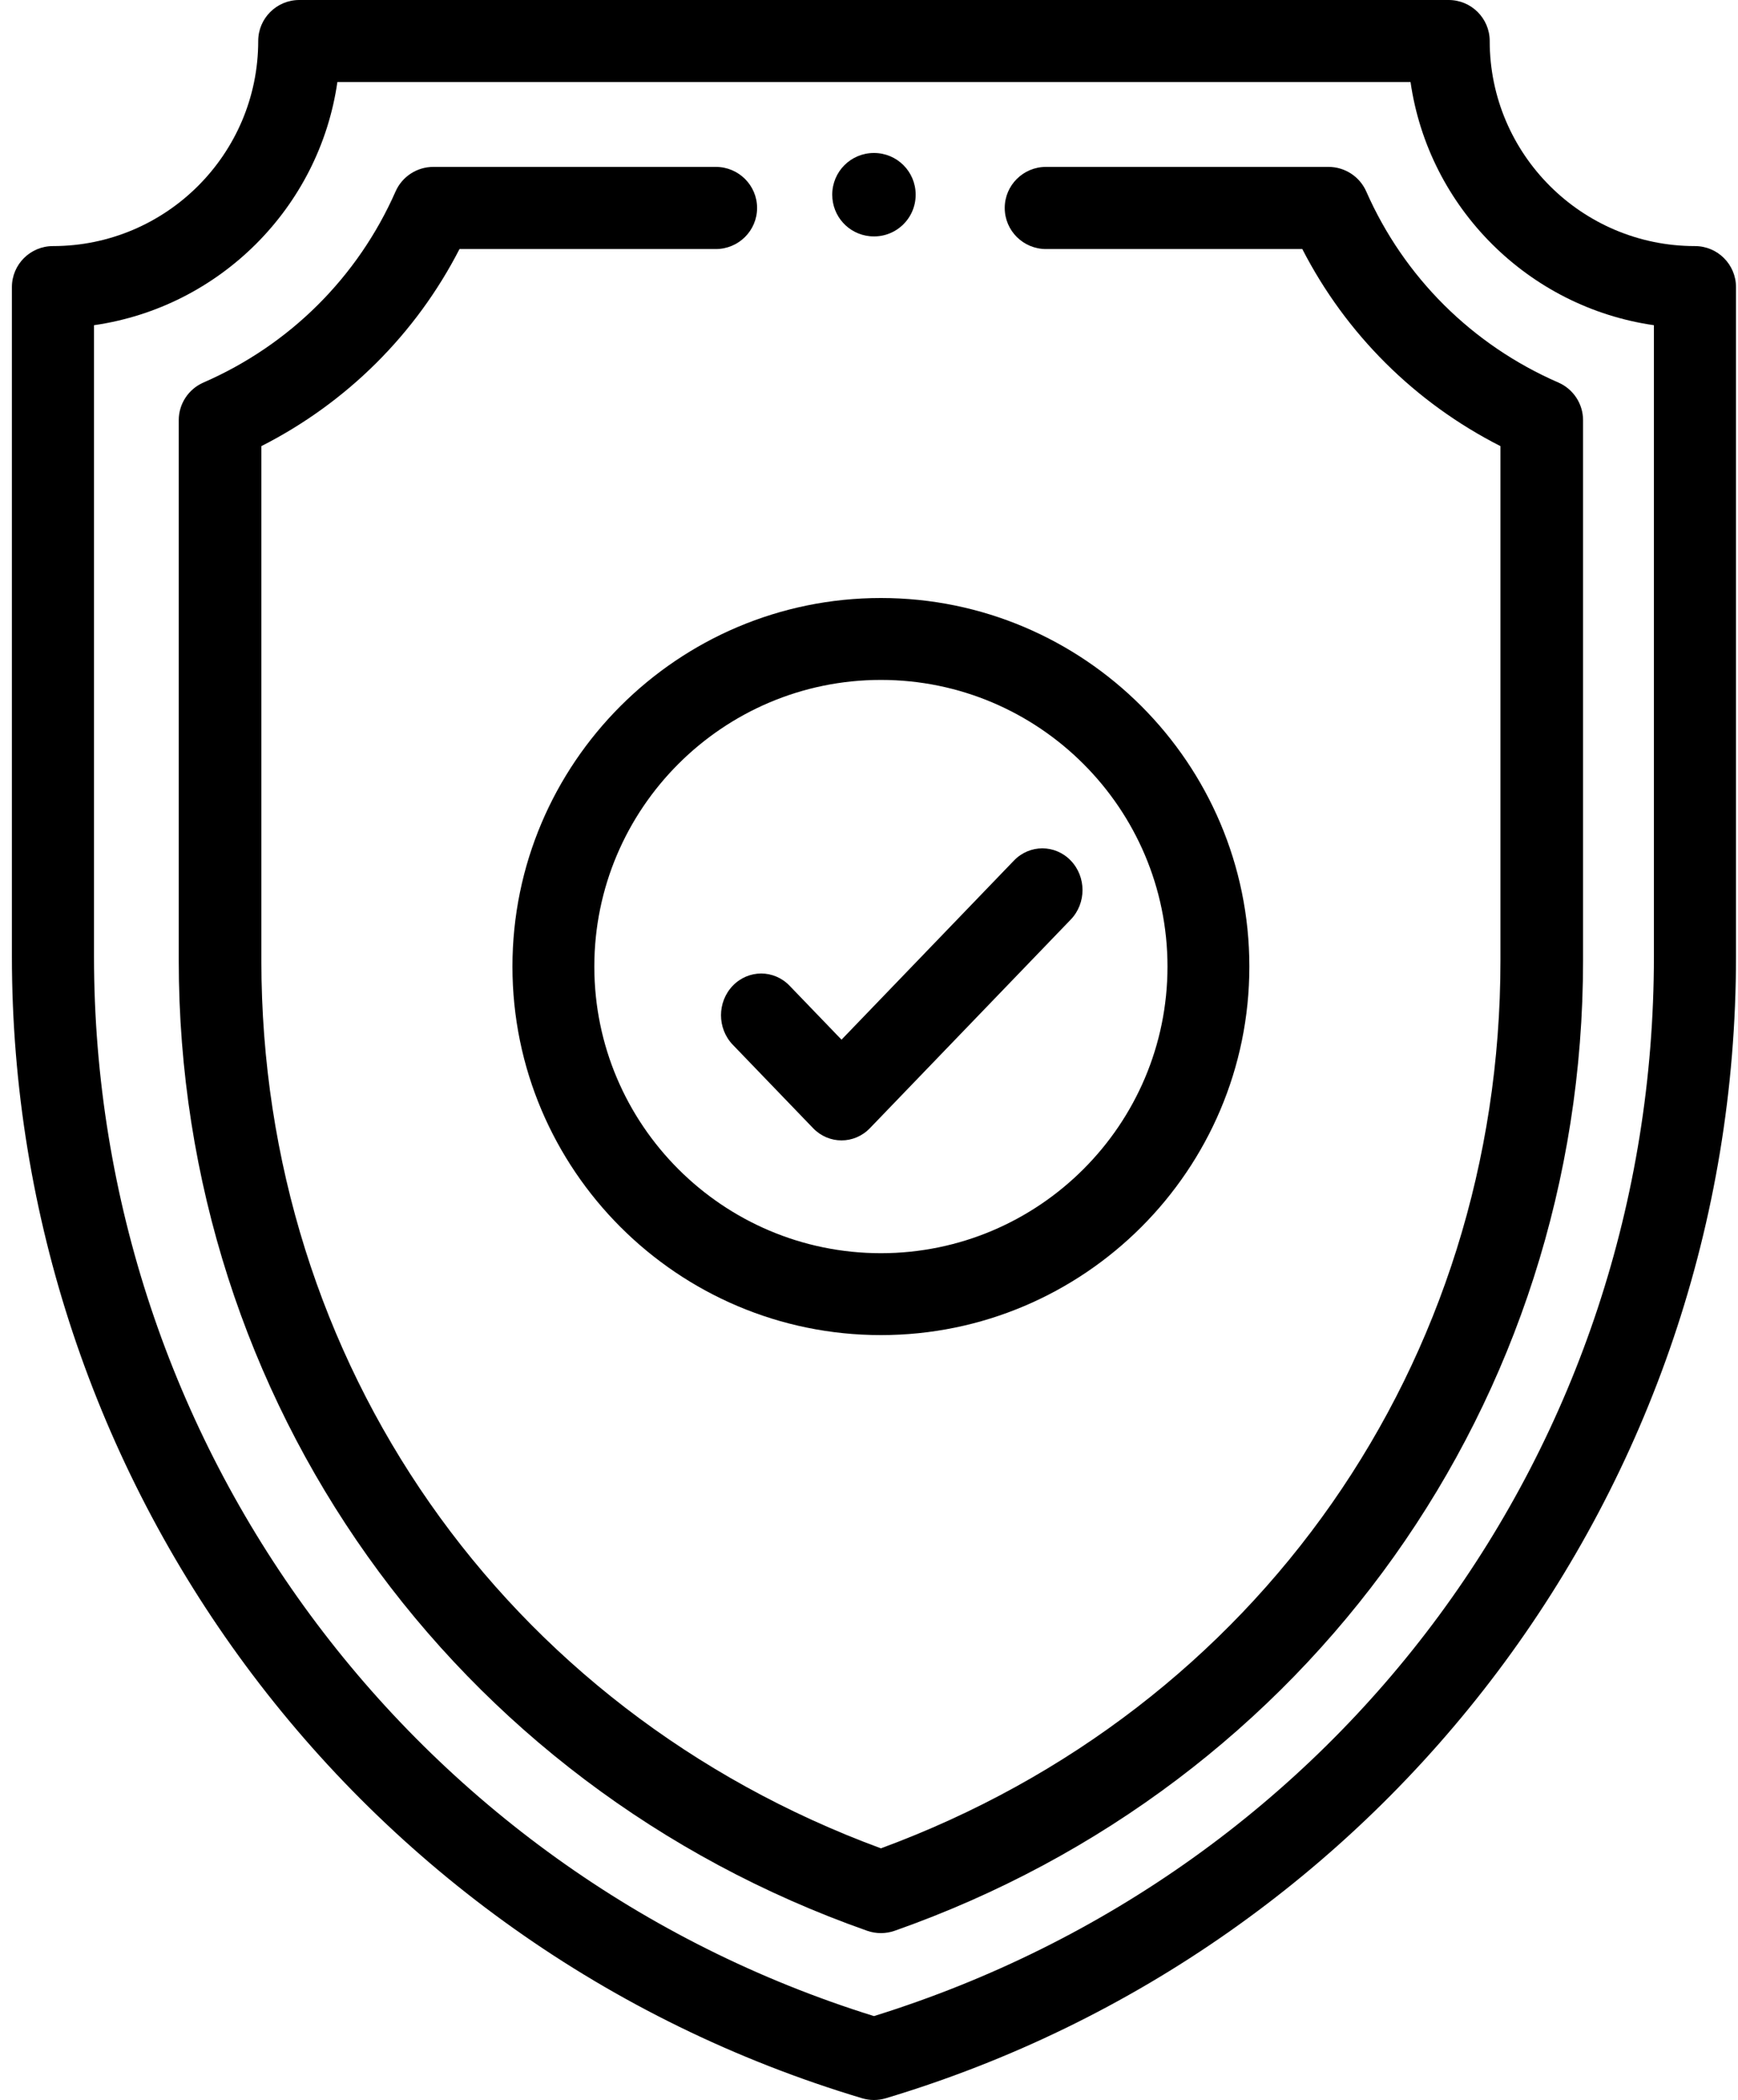
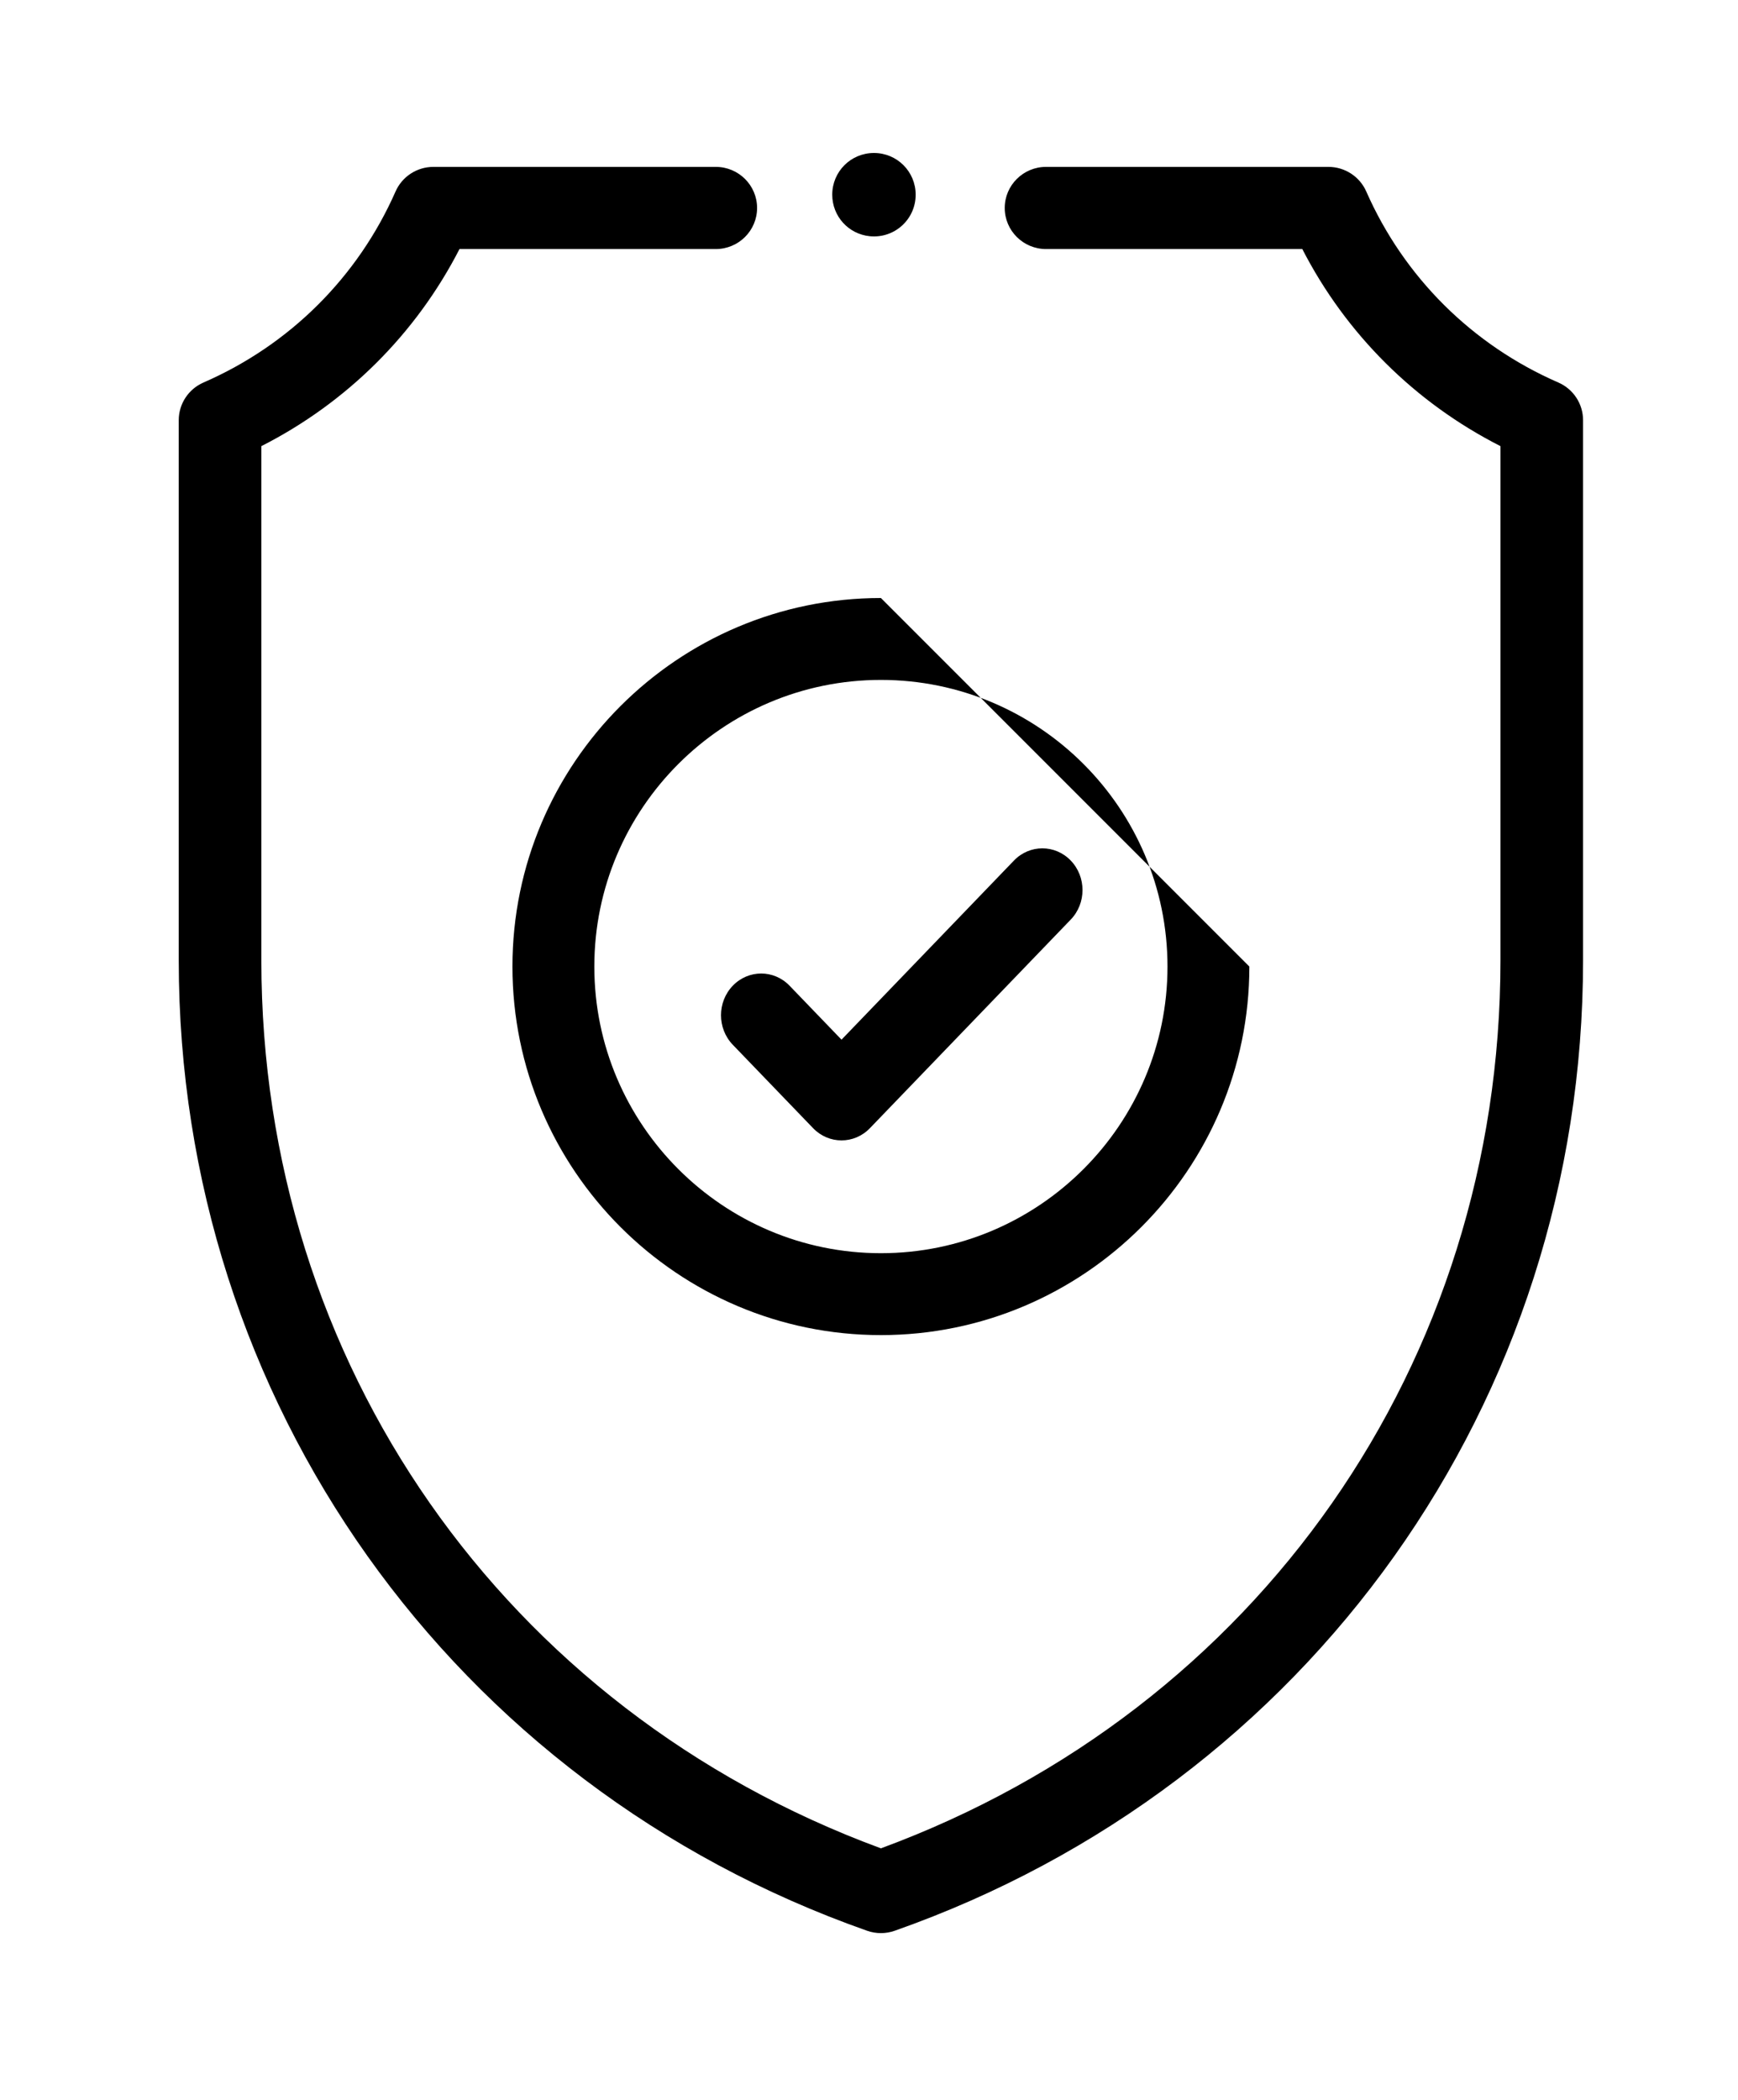
<svg xmlns="http://www.w3.org/2000/svg" width="125px" height="151px" viewBox="0 0 125 151" version="1.1">
  <title>shield copy</title>
  <desc>Created with Sketch.</desc>
  <g id="PrivilegedAccessManagement" stroke="none" stroke-width="1" fill="none" fill-rule="evenodd">
    <g id="shield-copy" fill="#000000">
      <path d="M62.856,11 C61.193,11 59.856,12.339 59.856,14 C59.856,15.546 61.019,16.832 62.556,16.985 C64.335,17.161 65.856,15.775 65.856,14 C65.856,12.337 64.517,11 62.856,11 Z" id="Path" />
-       <path d="M121.904,17.695 C113.764,17.695 107.142,11.08 107.142,2.949 C107.142,1.321 105.82,0 104.19,0 L21.523,0 C19.893,0 18.571,1.321 18.571,2.949 C18.571,11.08 11.949,17.695 3.809,17.695 C2.178,17.695 0.856,19.016 0.856,20.645 L0.856,68.773 C0.856,106.28 25.33,139.889 62.008,150.876 C62.285,150.958 62.571,151 62.856,151 C63.142,151 63.428,150.958 63.705,150.876 C99.588,140.123 124.856,107.101 124.856,68.773 L124.856,20.645 C124.856,19.016 123.534,17.695 121.904,17.695 Z M118.952,68.773 C118.952,104.001 96.448,134.509 62.856,144.967 C29.532,134.592 6.761,103.808 6.761,68.773 L6.761,23.384 C15.799,22.087 22.967,14.926 24.265,5.898 L101.448,5.898 C102.746,14.926 109.914,22.087 118.952,23.384 L118.952,68.773 Z" id="Shape" />
      <path d="M112.078,27.505 C105.883,24.808 100.977,19.929 98.264,13.769 C97.79,12.694 96.723,12 95.543,12 L75.233,12 C73.592,12 72.262,13.323 72.262,14.954 C72.262,16.585 73.592,17.908 75.233,17.908 L93.664,17.908 C96.803,24.017 101.772,28.958 107.915,32.079 L107.915,69.068 C107.915,97.976 90.463,122.92 63.356,132.904 C36.249,122.919 18.798,97.976 18.798,69.068 L18.798,32.079 C24.941,28.958 29.91,24.017 33.048,17.908 L51.48,17.908 C53.12,17.908 54.451,16.585 54.451,14.954 C54.451,13.323 53.12,12 51.48,12 L31.17,12 C29.99,12 28.923,12.694 28.449,13.769 C25.736,19.929 20.83,24.808 14.635,27.505 C13.555,27.976 12.856,29.038 12.856,30.211 L12.856,69.068 C12.856,100.738 32.555,128.34 62.365,138.831 C62.686,138.944 63.021,139 63.356,139 C63.692,139 64.027,138.944 64.347,138.831 C94.133,128.349 113.856,100.764 113.856,69.068 L113.856,30.211 C113.856,29.038 113.158,27.976 112.078,27.505 Z" id="Path" />
-       <path d="M63.356,43 C48.744,43 36.856,54.888 36.856,69.5 C36.856,84.112 48.744,96 63.356,96 C77.969,96 89.856,84.112 89.856,69.5 C89.856,54.888 77.969,43 63.356,43 Z M63.356,90.111 C51.991,90.111 42.745,80.865 42.745,69.5 C42.745,58.135 51.991,48.889 63.356,48.889 C74.721,48.889 83.968,58.135 83.968,69.5 C83.968,80.865 74.721,90.111 63.356,90.111 Z" id="Shape" />
+       <path d="M63.356,43 C48.744,43 36.856,54.888 36.856,69.5 C36.856,84.112 48.744,96 63.356,96 C77.969,96 89.856,84.112 89.856,69.5 Z M63.356,90.111 C51.991,90.111 42.745,80.865 42.745,69.5 C42.745,58.135 51.991,48.889 63.356,48.889 C74.721,48.889 83.968,58.135 83.968,69.5 C83.968,80.865 74.721,90.111 63.356,90.111 Z" id="Shape" />
      <path d="M77.01,61.878 C75.882,60.707 74.053,60.707 72.925,61.878 L60.523,74.757 L56.788,70.879 C55.66,69.707 53.831,69.707 52.702,70.879 C51.574,72.05 51.574,73.95 52.702,75.122 L58.48,81.122 C59.045,81.707 59.784,82 60.523,82 C61.263,82 62.002,81.707 62.566,81.121 L77.01,66.121 C78.138,64.95 78.138,63.05 77.01,61.878 Z" id="Path" />
    </g>
  </g>
</svg>